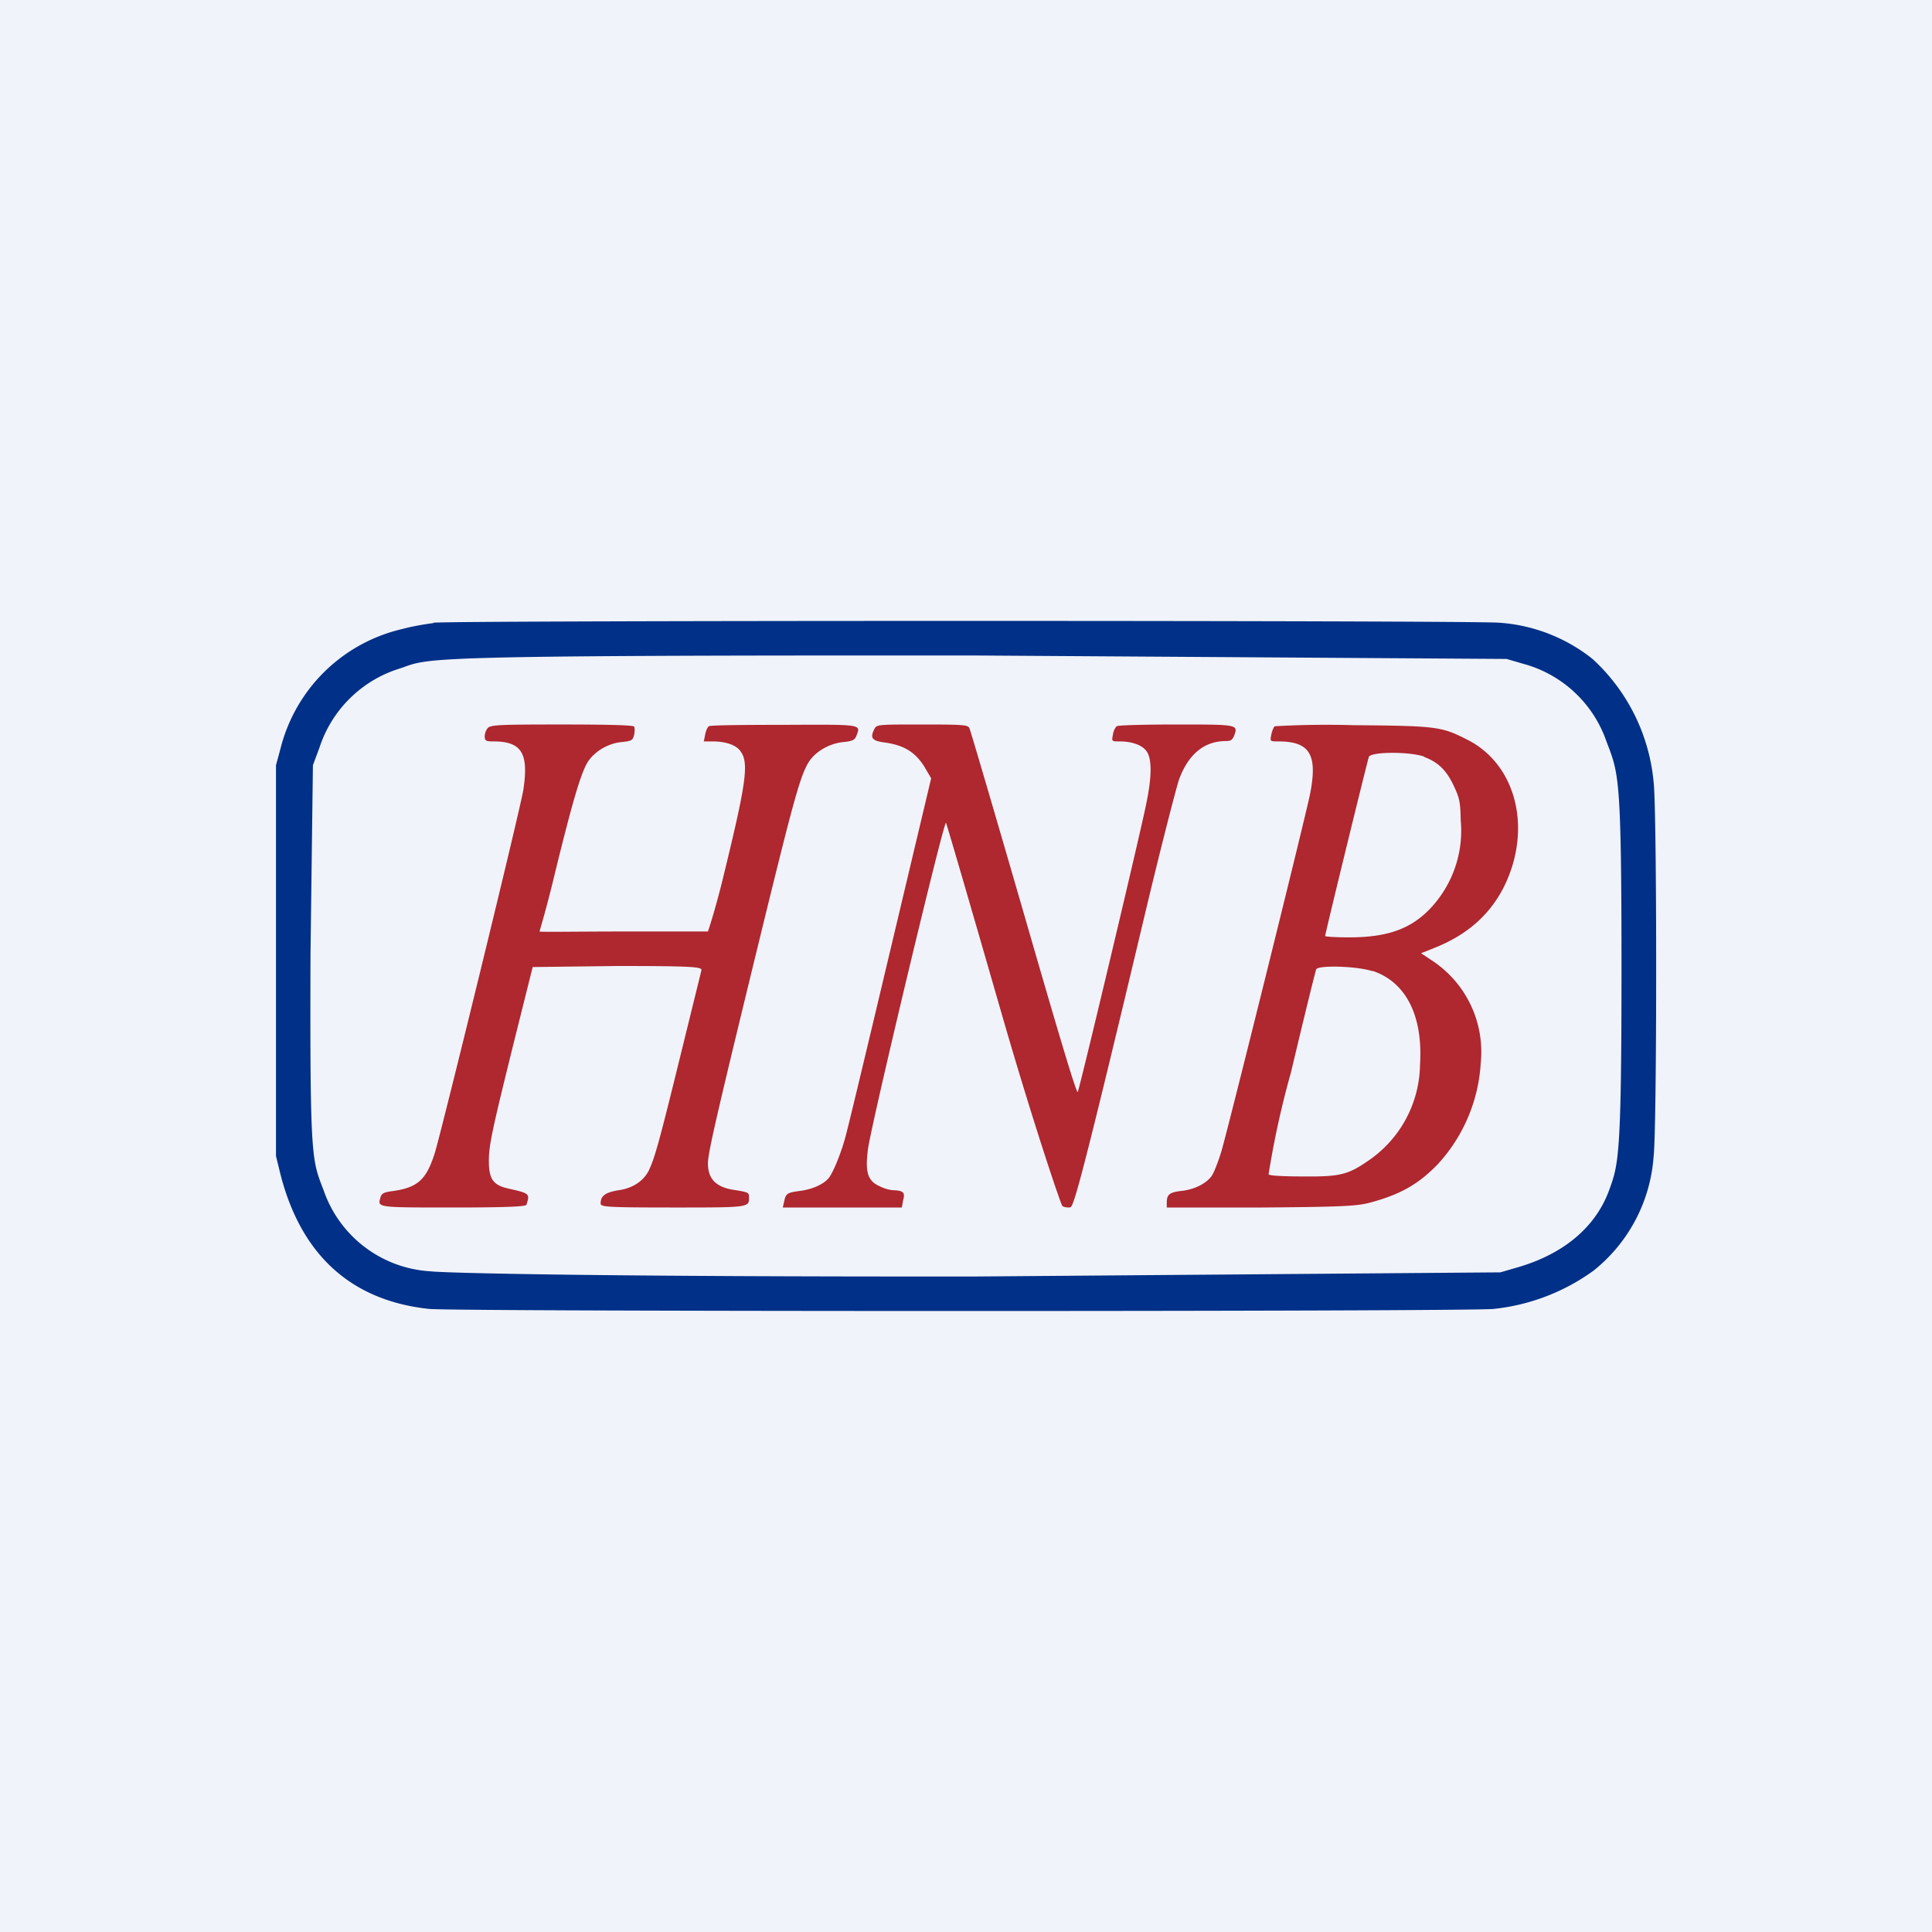
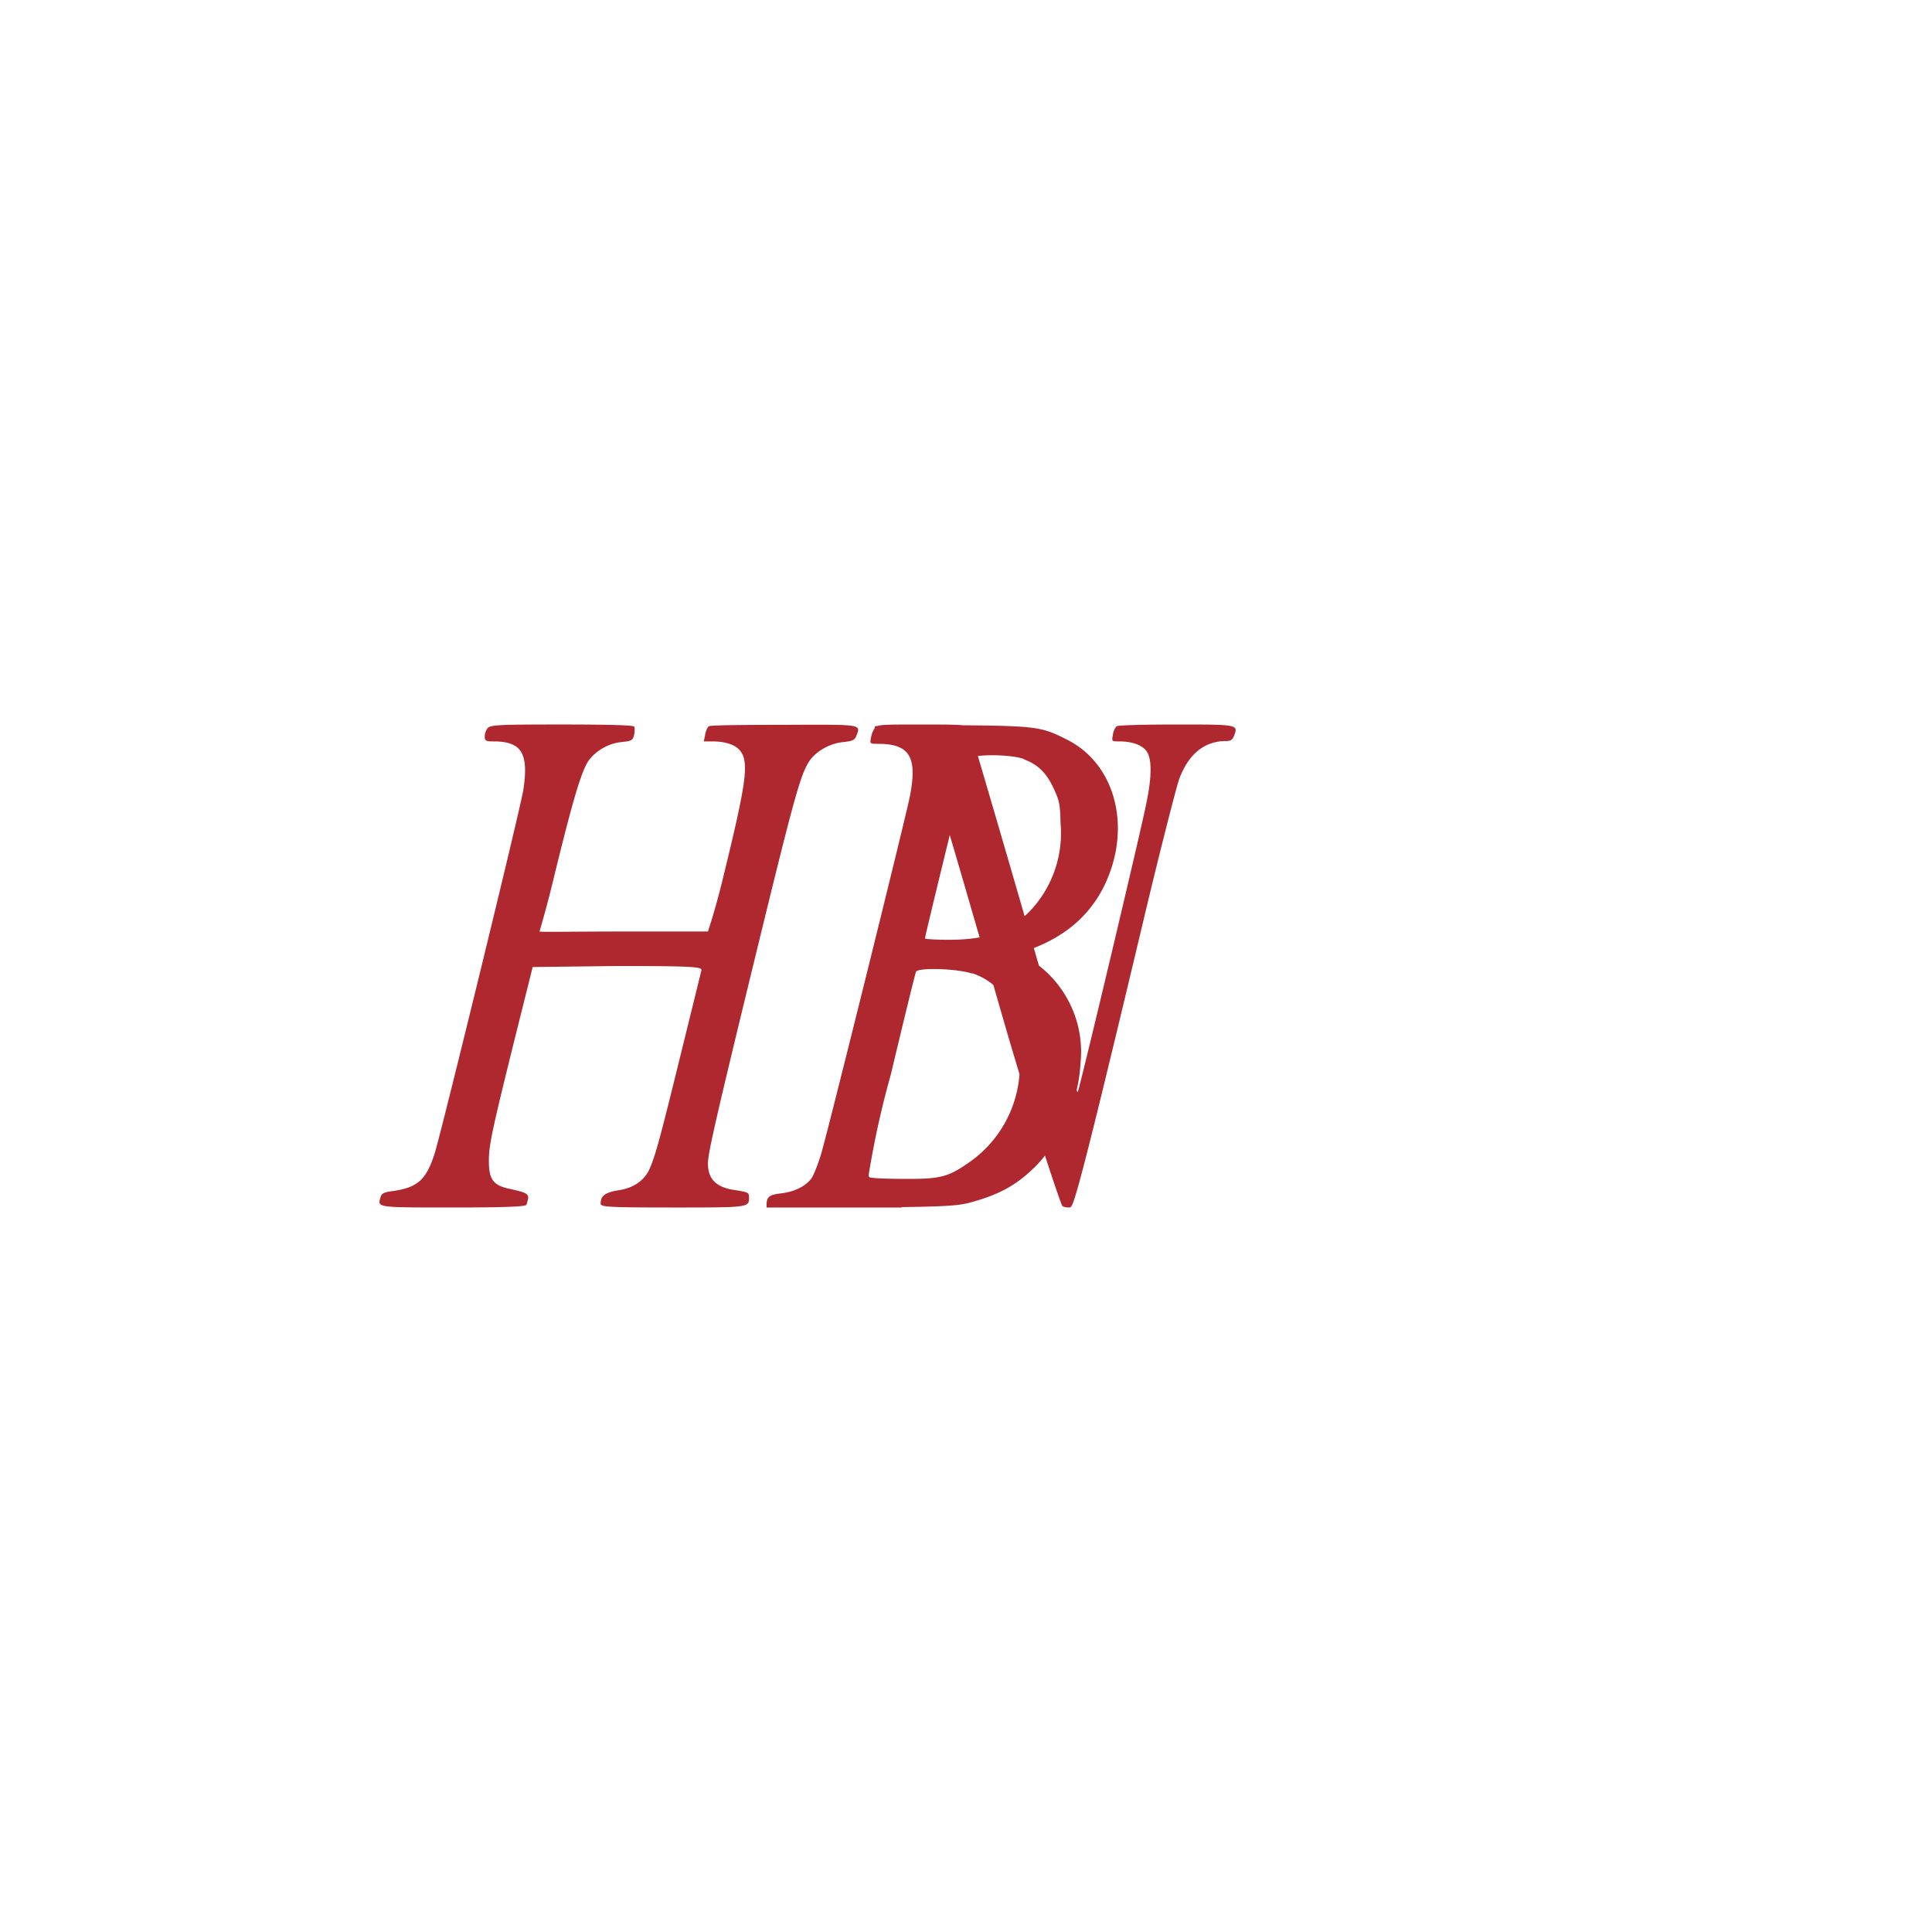
<svg xmlns="http://www.w3.org/2000/svg" width="56" height="56" viewBox="0 0 56 56">
-   <path fill="#F0F3FA" d="M0 0h56v56H0z" />
-   <path d="M12.57 18.06c-.25.03-.65.1-.9.17a4.74 4.74 0 0 0-3.54 3.47l-.13.48v11.33l.13.53c.6 2.34 2.05 3.66 4.31 3.9.77.08 30.15.08 30.85 0a5.99 5.99 0 0 0 2.9-1.11 4.65 4.65 0 0 0 1.74-3.3c.1-.8.1-10.13 0-10.87a5.52 5.52 0 0 0-1.77-3.56 4.87 4.87 0 0 0-2.7-1.05c-.7-.07-30.25-.07-30.9 0Zm31.58 1.18a3.52 3.52 0 0 1 2.41 2.24c.36.95.44.96.44 6.63 0 5.5-.09 5.65-.37 6.42-.4 1.06-1.33 1.83-2.66 2.21l-.48.14-15.2.12c-10.98.01-15.38-.1-15.81-.15a3.49 3.49 0 0 1-3.1-2.35c-.34-.89-.4-.84-.38-6.84l.07-5.48.19-.51a3.55 3.55 0 0 1 2.35-2.3c.87-.3.33-.38 16.7-.37l15.36.1.48.14Z" fill="#003087" />
-   <path d="M14.14 21.1a.4.4 0 0 0-.09.24c0 .13.03.15.25.15.82 0 1.03.34.87 1.4-.08.53-2.37 9.9-2.57 10.54-.25.78-.5 1-1.26 1.1-.22.03-.28.07-.31.17-.08.3-.17.3 2.08.3 1.65 0 2.13-.03 2.15-.08.1-.32.1-.33-.53-.47-.44-.1-.56-.28-.56-.8 0-.46.09-.88.77-3.62l.5-2 2.45-.03c2.32 0 2.46.03 2.44.13l-.62 2.52c-.59 2.4-.73 2.92-.91 3.29-.16.3-.46.5-.87.56-.38.06-.52.16-.52.38 0 .1.11.12 2.1.12 2.28 0 2.2 0 2.2-.32 0-.12-.05-.13-.5-.2-.47-.09-.69-.32-.69-.76 0-.3.26-1.42 1.35-5.9 1.12-4.59 1.31-5.3 1.57-5.73.19-.3.59-.54 1-.58.28-.03.34-.06.39-.2.12-.32.16-.31-2.11-.3-1.16 0-2.14.01-2.17.04-.04.02-.09.13-.11.24l-.04.2h.25c.38 0 .68.1.81.28.26.34.17.93-.52 3.75-.23.93-.42 1.48-.42 1.48h-2.44c-1.34 0-2.44.02-2.44 0s.2-.66.44-1.67c.49-2 .73-2.83.93-3.2.18-.32.59-.58 1-.62.3-.03.33-.05.37-.21.02-.1.02-.2 0-.24-.03-.04-.75-.06-2.1-.06-1.78 0-2.05.01-2.14.1Zm11.21.02c-.14.27-.08.35.28.4.6.08.94.3 1.22.8l.14.24-1.2 5.05c-.66 2.78-1.24 5.21-1.3 5.4-.13.46-.35 1-.48 1.15-.16.18-.49.32-.83.36-.36.05-.4.07-.45.3l-.04.18h3.45l.04-.22c.06-.21 0-.27-.27-.28-.1 0-.29-.05-.42-.12-.34-.15-.42-.41-.33-1.08.11-.79 2.21-9.57 2.26-9.45.03.06.78 2.64 1.67 5.73.9 3.1 1.66 5.33 1.7 5.37.04.05.19.05.19.05.12-.04.04.6 2.17-8.35.47-1.98.94-3.81 1.03-4.07.27-.72.72-1.09 1.33-1.1.16 0 .2-.02.26-.15.12-.33.13-.33-1.67-.33-.91 0-1.7.02-1.73.05-.04.03-.1.14-.11.24-.04.2-.04.2.19.2.35 0 .65.1.78.28.16.21.16.73 0 1.5-.13.69-1.92 8.22-1.99 8.38-.03.08-.53-1.59-1.56-5.16-.84-2.9-1.55-5.32-1.58-5.38-.04-.1-.17-.11-1.37-.11-1.24 0-1.32 0-1.38.12Zm11.6-.07c-.03.02-.08.14-.1.24-.04.2-.04.2.2.2.92 0 1.15.38.92 1.54-.16.77-2.39 9.76-2.57 10.35-.09.3-.22.63-.29.72-.17.22-.5.38-.87.42-.34.04-.42.1-.42.34V35h2.78c2.65-.02 2.8-.05 3.25-.18.8-.23 1.3-.53 1.83-1.08a4.74 4.74 0 0 0 1.24-2.93 3.17 3.17 0 0 0-1.43-2.98l-.3-.2.4-.16c.93-.37 1.59-.95 2-1.76.83-1.67.37-3.55-1.06-4.27-.75-.38-.87-.4-3.3-.42a26.7 26.7 0 0 0-2.27.03Zm4.33.89c.4.15.64.38.85.82.17.36.2.47.21 1.02a3.28 3.28 0 0 1-.88 2.55c-.57.6-1.25.84-2.36.84-.38 0-.69-.02-.69-.04 0-.07 1.25-5.18 1.27-5.2.13-.15 1.2-.14 1.6 0Zm-1.5 6.2c.97.32 1.47 1.3 1.38 2.72a3.42 3.42 0 0 1-1.48 2.77c-.6.42-.84.48-1.9.47-.55 0-.98-.02-1.01-.06a26 26 0 0 1 .65-2.96c.38-1.6.71-2.94.73-2.98.04-.13 1.18-.1 1.63.05Z" fill="#AF272F" />
+   <path d="M14.14 21.1a.4.4 0 0 0-.09.24c0 .13.03.15.25.15.82 0 1.03.34.87 1.4-.08.53-2.37 9.9-2.57 10.54-.25.78-.5 1-1.26 1.1-.22.03-.28.07-.31.17-.08.3-.17.3 2.08.3 1.65 0 2.13-.03 2.15-.08.1-.32.1-.33-.53-.47-.44-.1-.56-.28-.56-.8 0-.46.09-.88.77-3.62l.5-2 2.45-.03c2.32 0 2.46.03 2.44.13l-.62 2.52c-.59 2.4-.73 2.92-.91 3.29-.16.3-.46.5-.87.56-.38.06-.52.16-.52.38 0 .1.11.12 2.1.12 2.28 0 2.2 0 2.2-.32 0-.12-.05-.13-.5-.2-.47-.09-.69-.32-.69-.76 0-.3.26-1.42 1.35-5.9 1.12-4.59 1.31-5.3 1.57-5.73.19-.3.59-.54 1-.58.28-.03.34-.06.39-.2.12-.32.16-.31-2.11-.3-1.16 0-2.14.01-2.17.04-.04.02-.09.13-.11.24l-.04.2h.25c.38 0 .68.1.81.28.26.34.17.93-.52 3.75-.23.93-.42 1.48-.42 1.48h-2.44c-1.34 0-2.44.02-2.44 0s.2-.66.44-1.67c.49-2 .73-2.83.93-3.2.18-.32.59-.58 1-.62.3-.03.33-.05.37-.21.02-.1.02-.2 0-.24-.03-.04-.75-.06-2.1-.06-1.78 0-2.05.01-2.14.1Zm11.21.02c-.14.27-.08.35.28.4.6.08.94.3 1.22.8l.14.24-1.2 5.05c-.66 2.78-1.24 5.21-1.3 5.4-.13.46-.35 1-.48 1.15-.16.18-.49.32-.83.36-.36.05-.4.07-.45.3l-.04.18h3.45l.04-.22c.06-.21 0-.27-.27-.28-.1 0-.29-.05-.42-.12-.34-.15-.42-.41-.33-1.08.11-.79 2.21-9.57 2.26-9.45.03.06.78 2.64 1.67 5.73.9 3.1 1.66 5.33 1.7 5.37.04.05.19.05.19.05.12-.04.04.6 2.17-8.35.47-1.98.94-3.81 1.03-4.07.27-.72.72-1.09 1.33-1.1.16 0 .2-.02.26-.15.12-.33.13-.33-1.67-.33-.91 0-1.7.02-1.73.05-.04.03-.1.14-.11.24-.04.2-.04.2.19.2.35 0 .65.1.78.28.16.21.16.73 0 1.5-.13.69-1.92 8.22-1.99 8.38-.03.08-.53-1.59-1.56-5.16-.84-2.9-1.55-5.32-1.58-5.38-.04-.1-.17-.11-1.37-.11-1.24 0-1.32 0-1.38.12Zc-.03.02-.08.14-.1.24-.04.2-.04.2.2.2.92 0 1.15.38.92 1.54-.16.77-2.39 9.76-2.57 10.35-.09.3-.22.63-.29.72-.17.22-.5.38-.87.42-.34.04-.42.1-.42.34V35h2.78c2.65-.02 2.8-.05 3.25-.18.8-.23 1.3-.53 1.83-1.08a4.74 4.74 0 0 0 1.24-2.93 3.17 3.17 0 0 0-1.43-2.98l-.3-.2.4-.16c.93-.37 1.59-.95 2-1.76.83-1.67.37-3.55-1.06-4.27-.75-.38-.87-.4-3.3-.42a26.7 26.7 0 0 0-2.27.03Zm4.33.89c.4.15.64.38.85.82.17.36.2.47.21 1.02a3.28 3.28 0 0 1-.88 2.55c-.57.6-1.25.84-2.36.84-.38 0-.69-.02-.69-.04 0-.07 1.25-5.18 1.27-5.2.13-.15 1.2-.14 1.6 0Zm-1.5 6.2c.97.32 1.47 1.3 1.38 2.72a3.42 3.42 0 0 1-1.48 2.77c-.6.42-.84.48-1.9.47-.55 0-.98-.02-1.01-.06a26 26 0 0 1 .65-2.96c.38-1.6.71-2.94.73-2.98.04-.13 1.18-.1 1.63.05Z" fill="#AF272F" />
</svg>